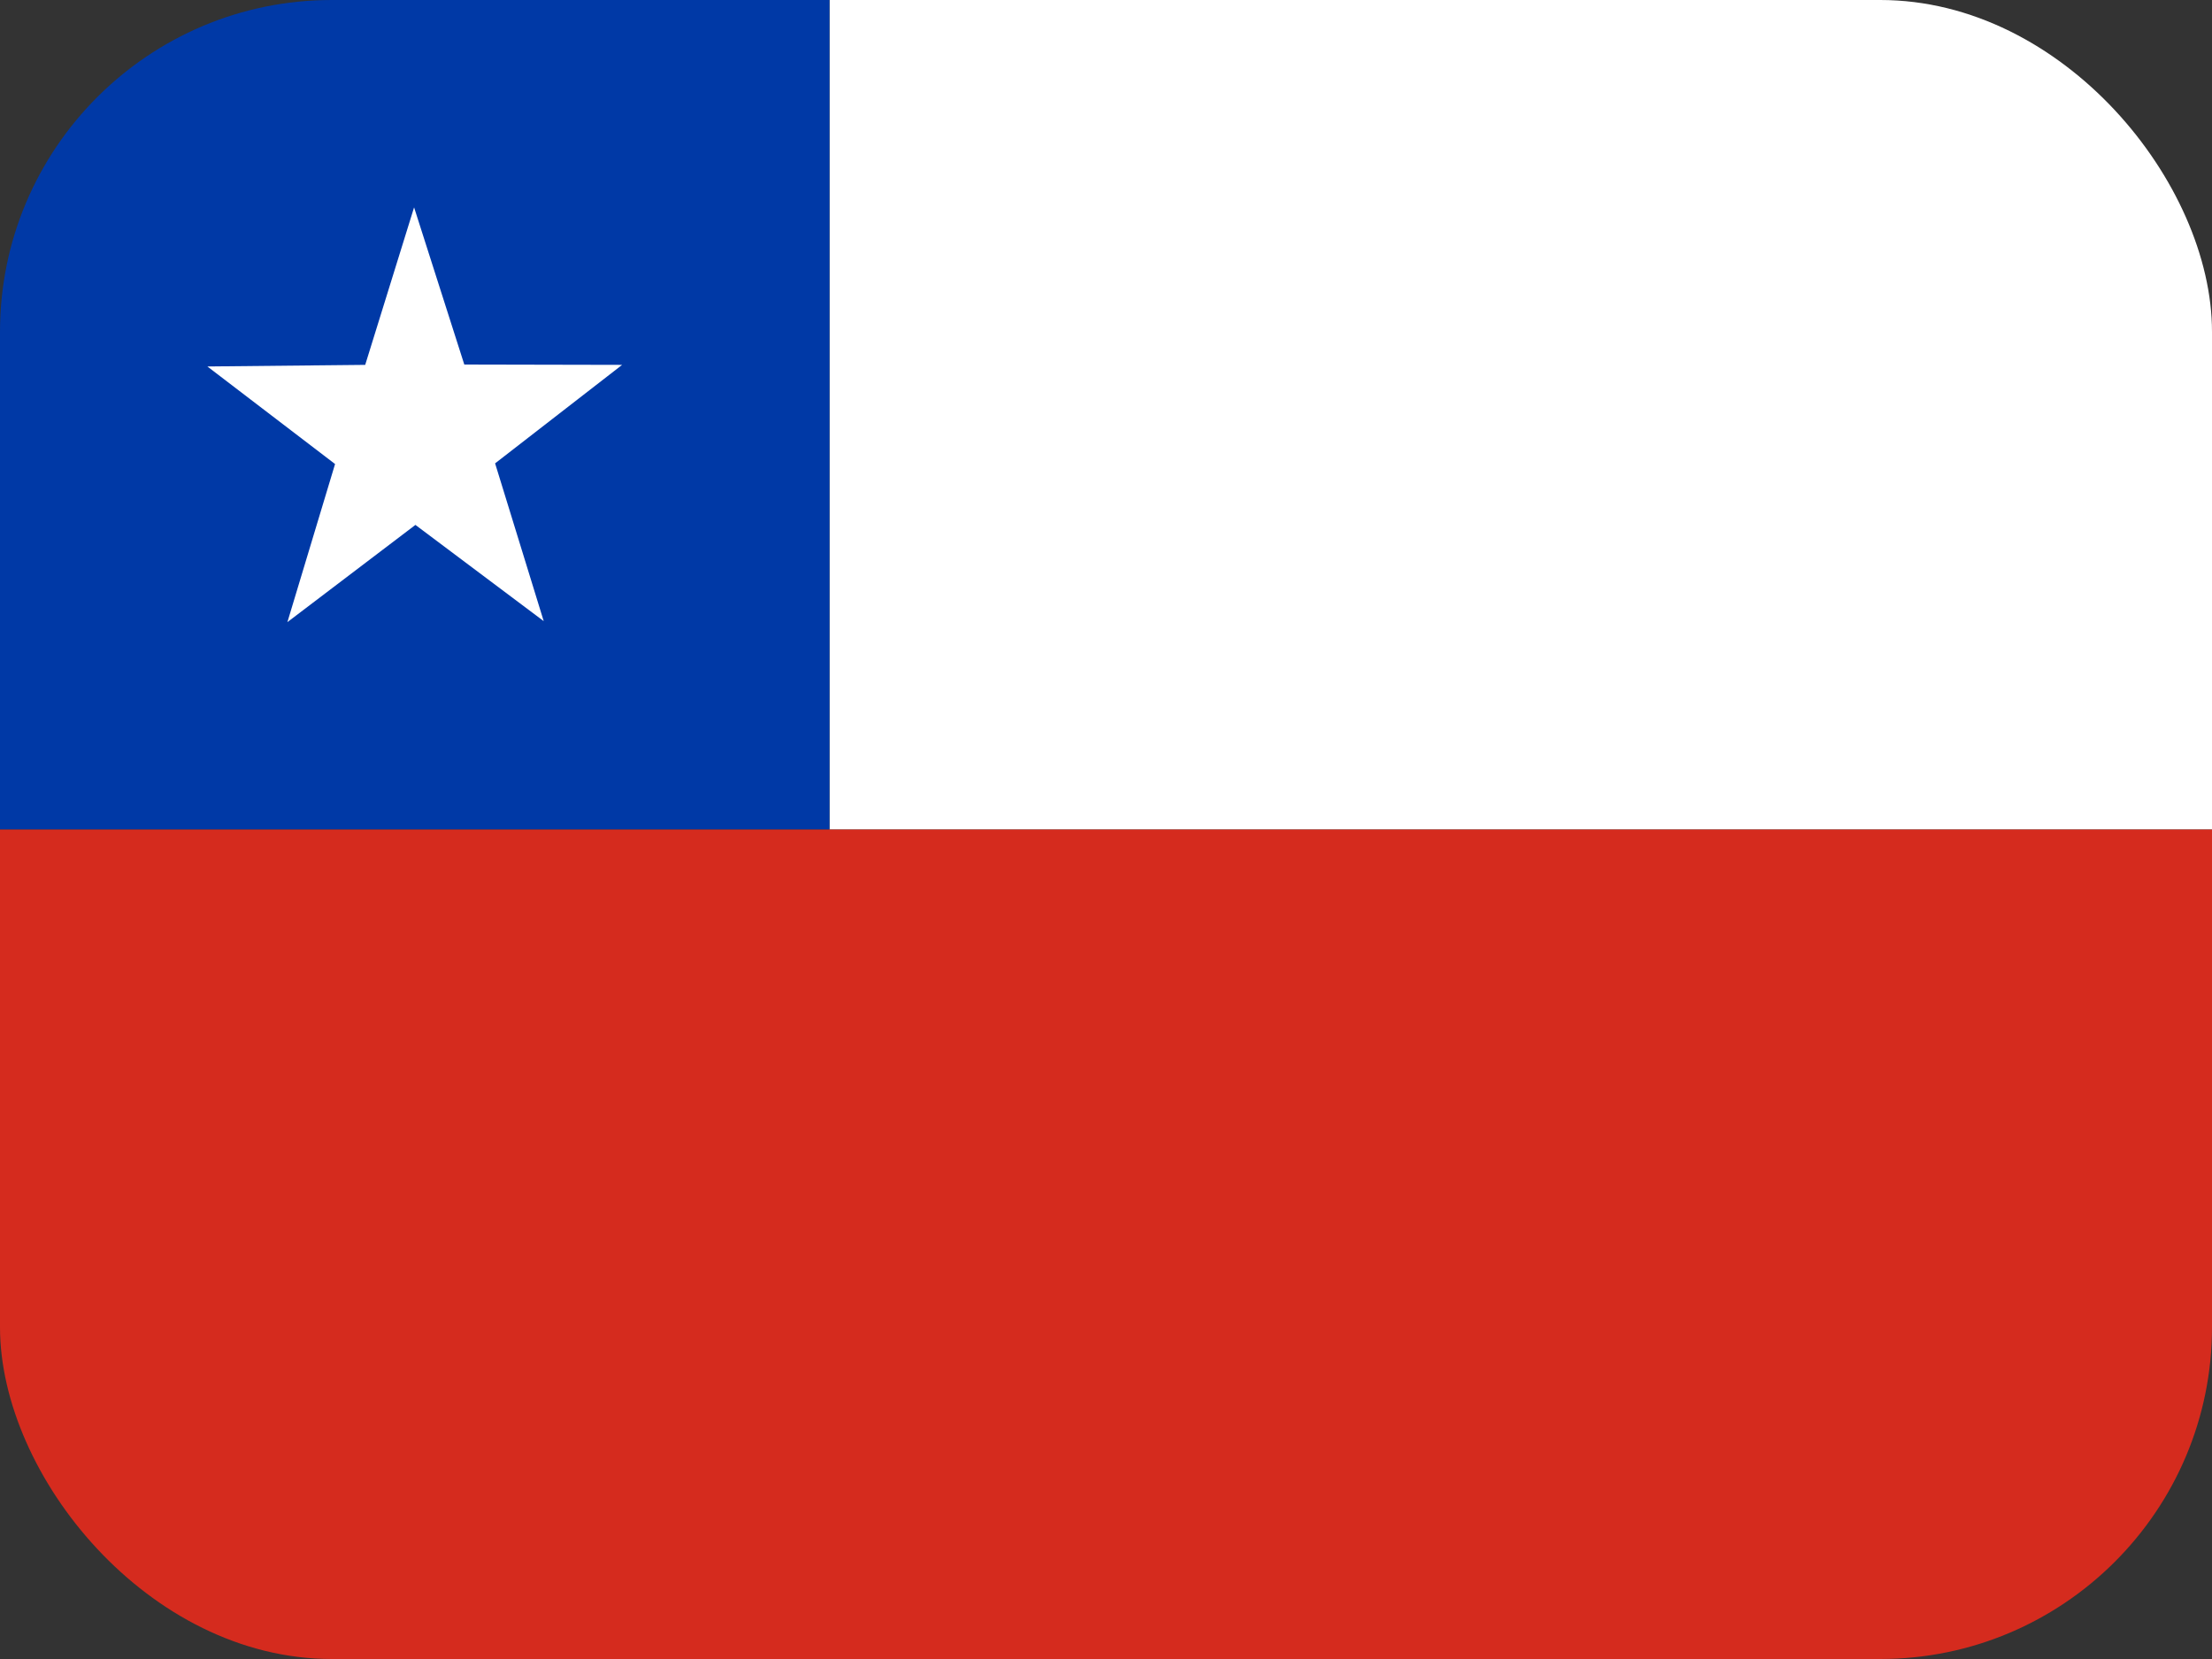
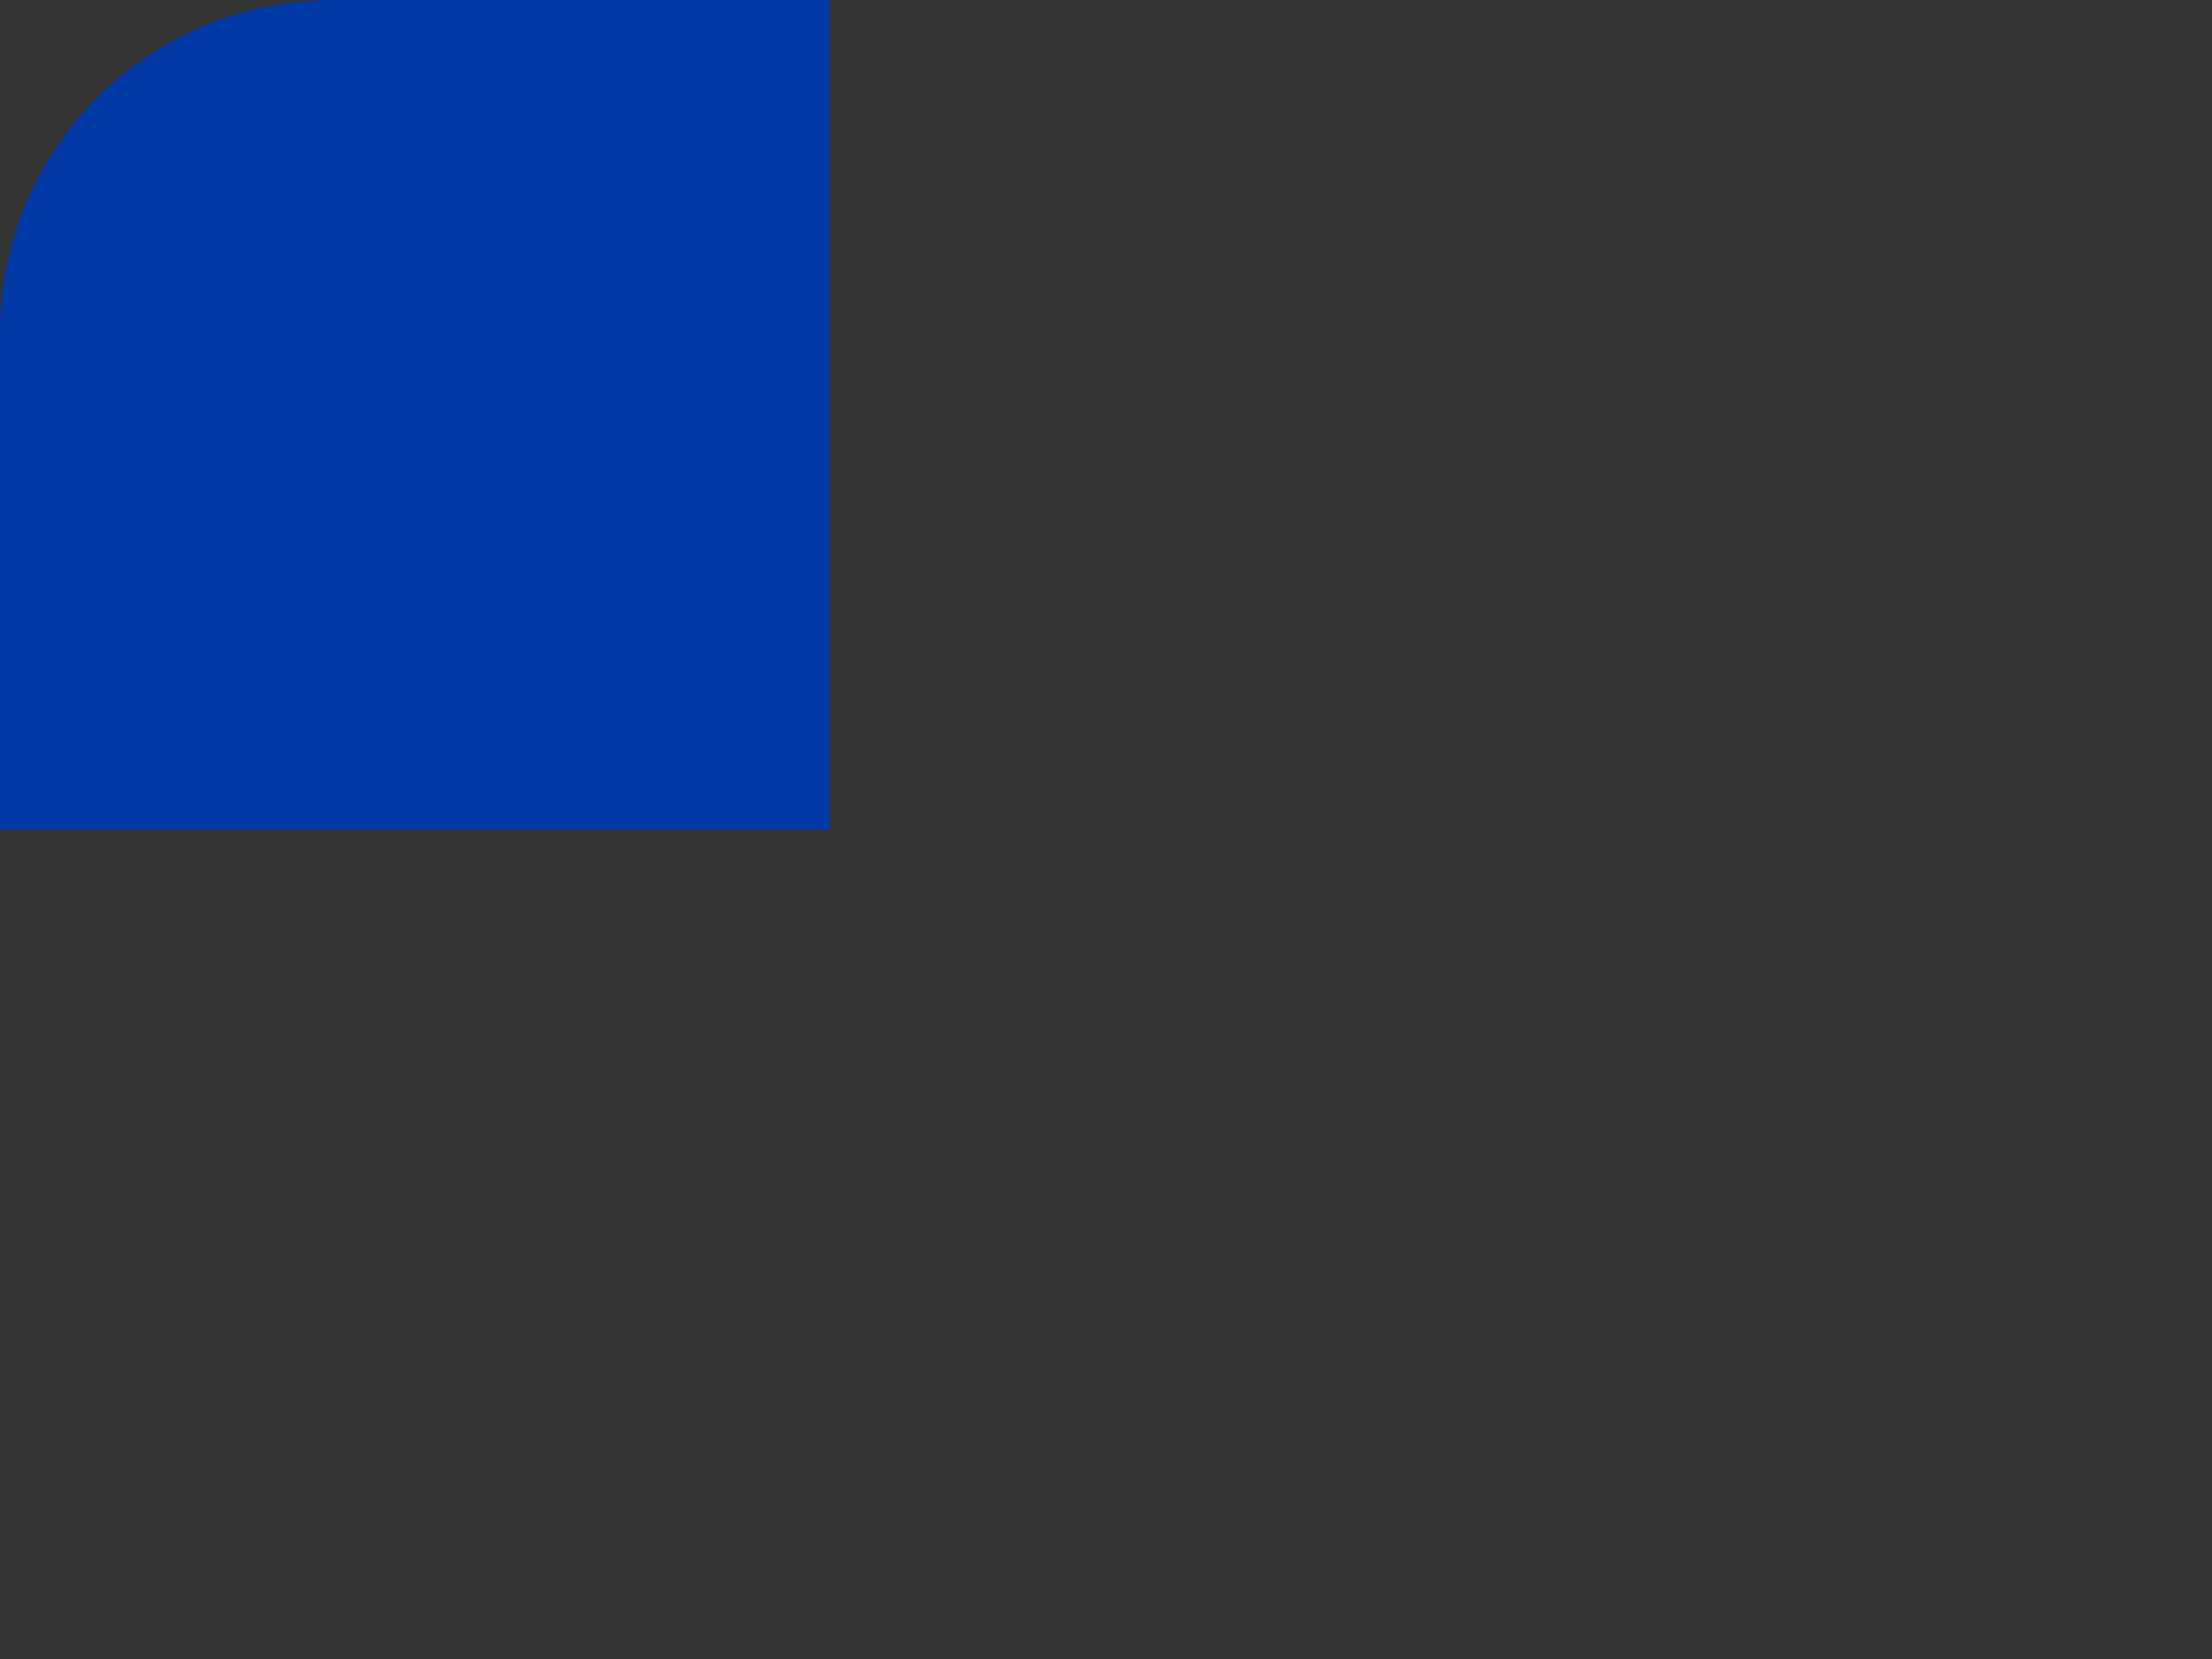
<svg xmlns="http://www.w3.org/2000/svg" width="40" height="30" viewBox="0 0 40 30" fill="none">
  <rect x="0" y="0" width="40" height="30" fill="#333333" stroke="none" />
  <g clip-path="url(#clip0_48_2065)">
-     <path fill-rule="evenodd" clip-rule="evenodd" d="M15 0H45V15H15V0Z" fill="white" />
    <path fill-rule="evenodd" clip-rule="evenodd" d="M0 0H15V15H0V0Z" fill="#0039A6" />
-     <path fill-rule="evenodd" clip-rule="evenodd" d="M9.832 11.232L7.512 9.492L5.197 11.25L6.059 8.391L3.75 6.627L6.604 6.598L7.488 3.75L8.396 6.592L11.25 6.598L8.953 8.379L9.832 11.232Z" fill="white" />
-     <path fill-rule="evenodd" clip-rule="evenodd" d="M0 15H45V30H0V15Z" fill="#D52B1E" />
  </g>
  <defs>
    <clipPath id="clip0_48_2065">
      <rect width="40" height="30" rx="6" fill="white" />
    </clipPath>
  </defs>
</svg>